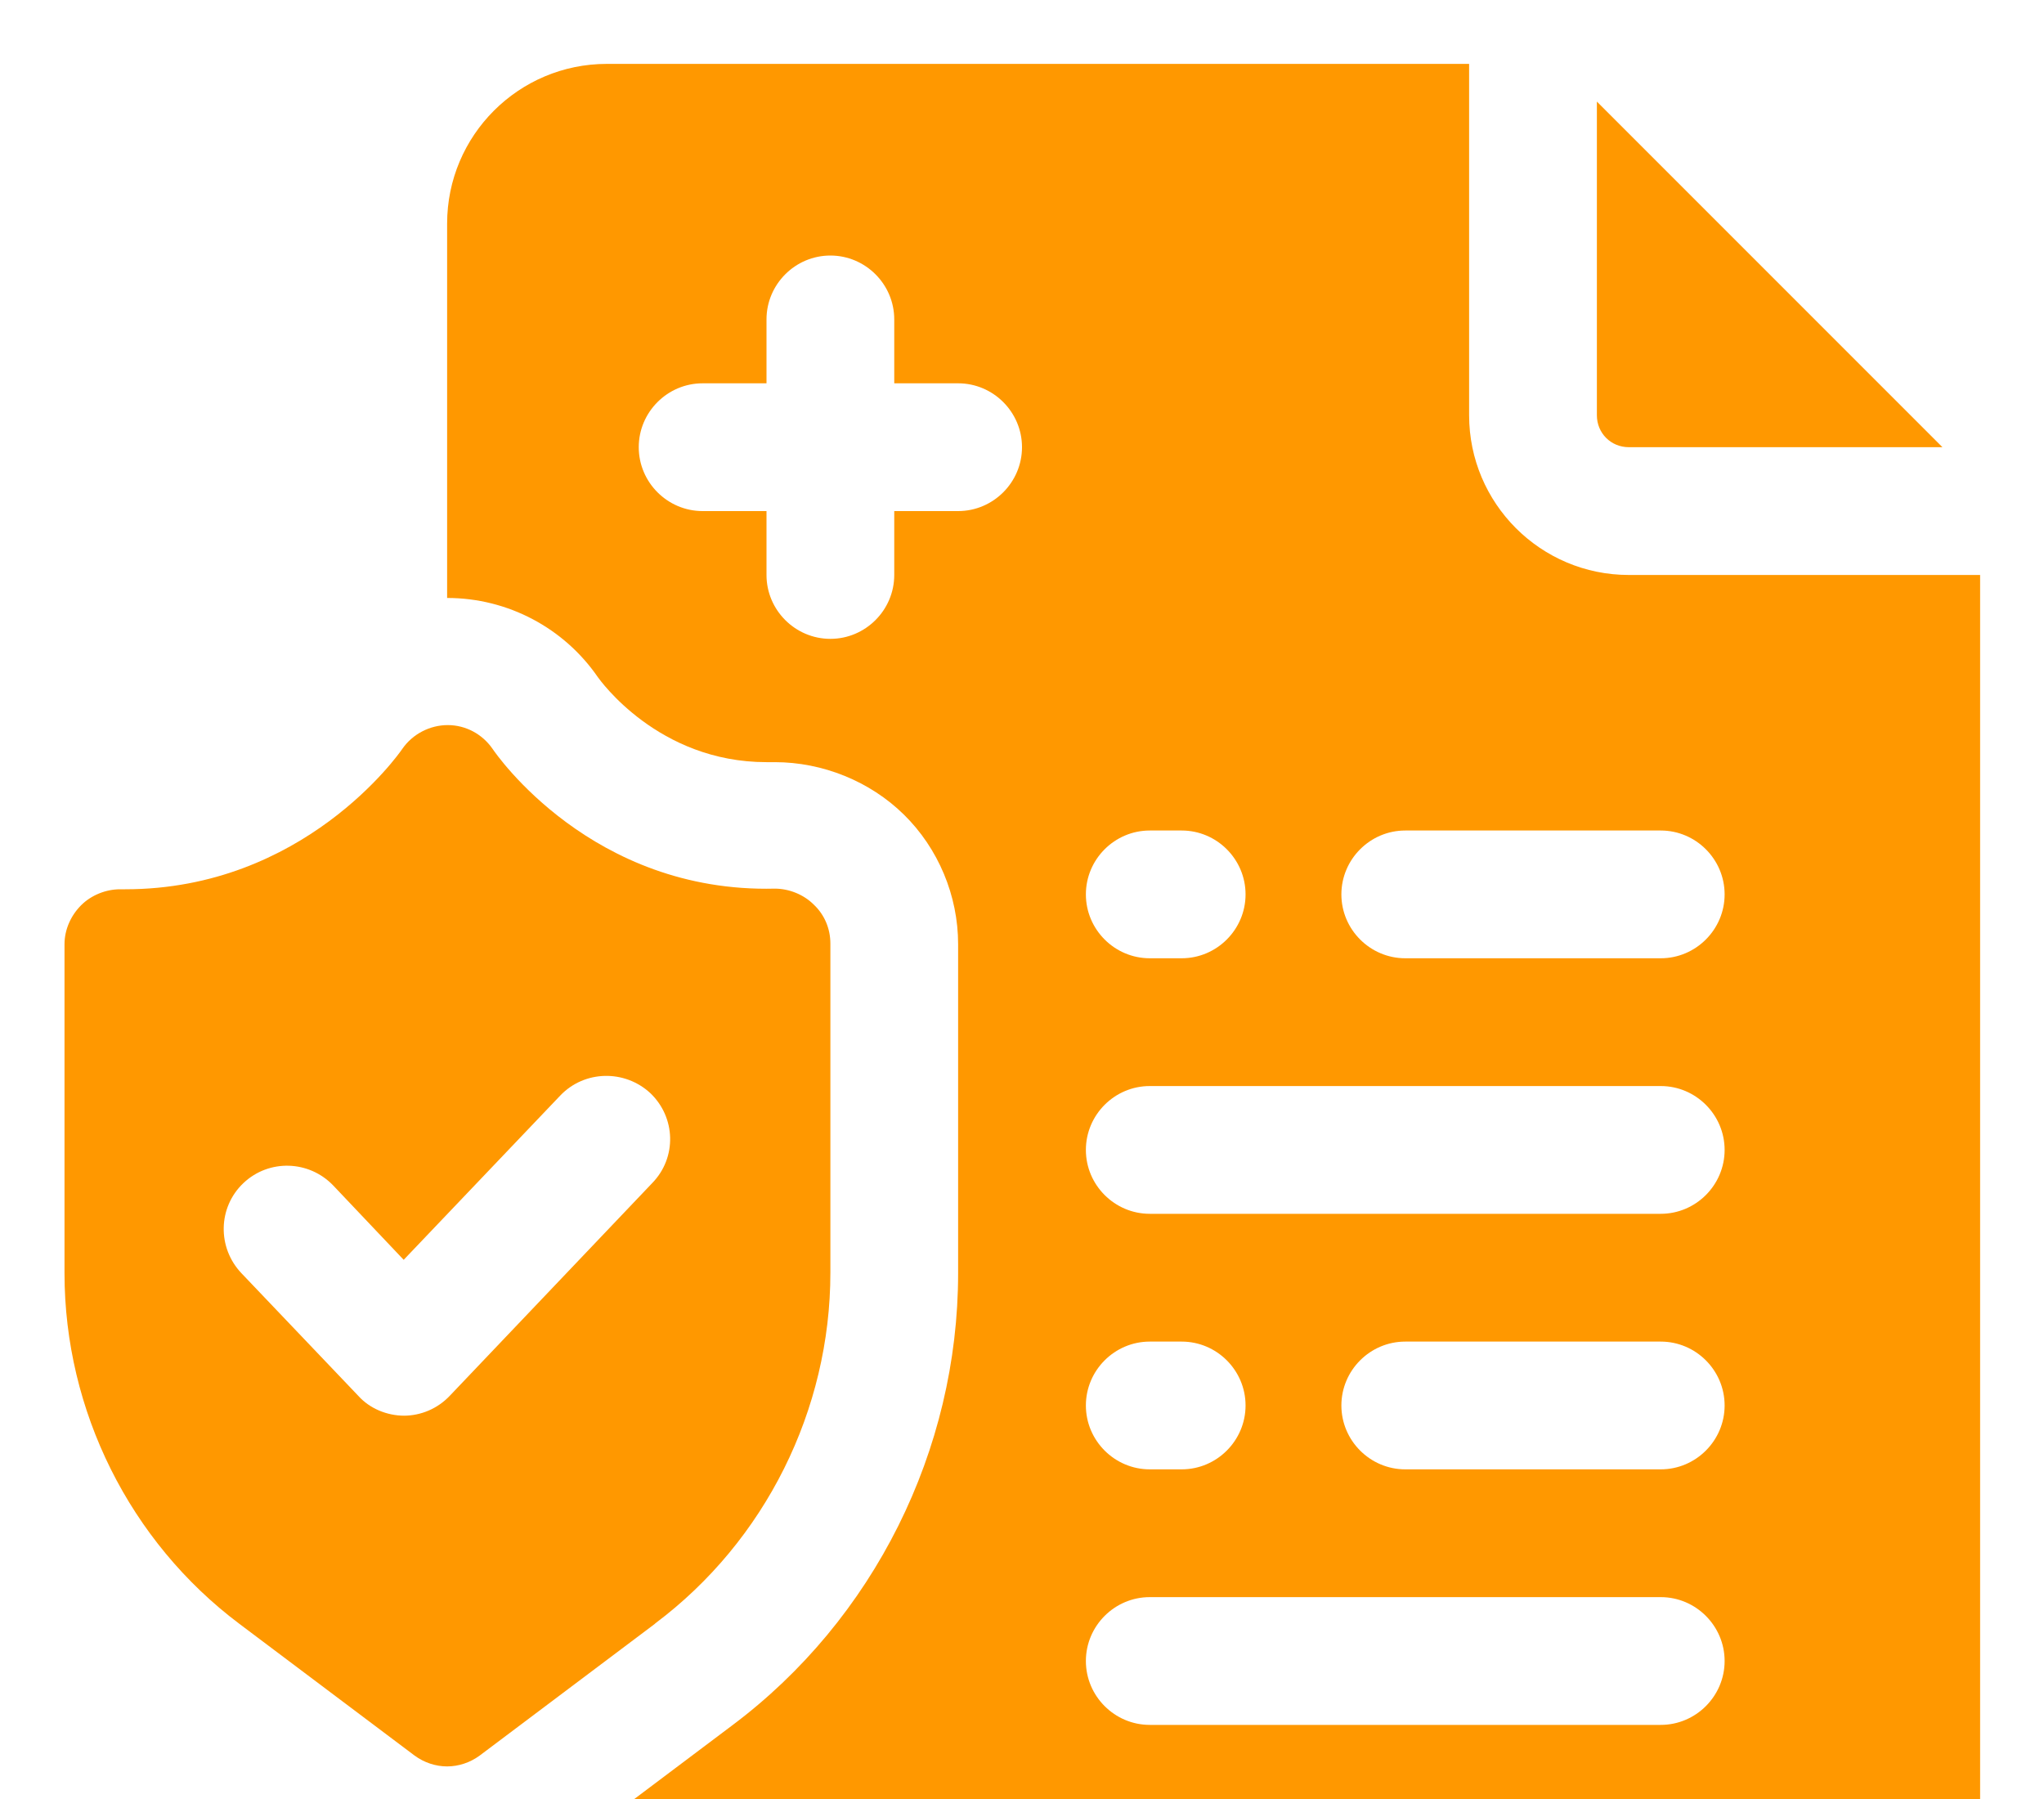
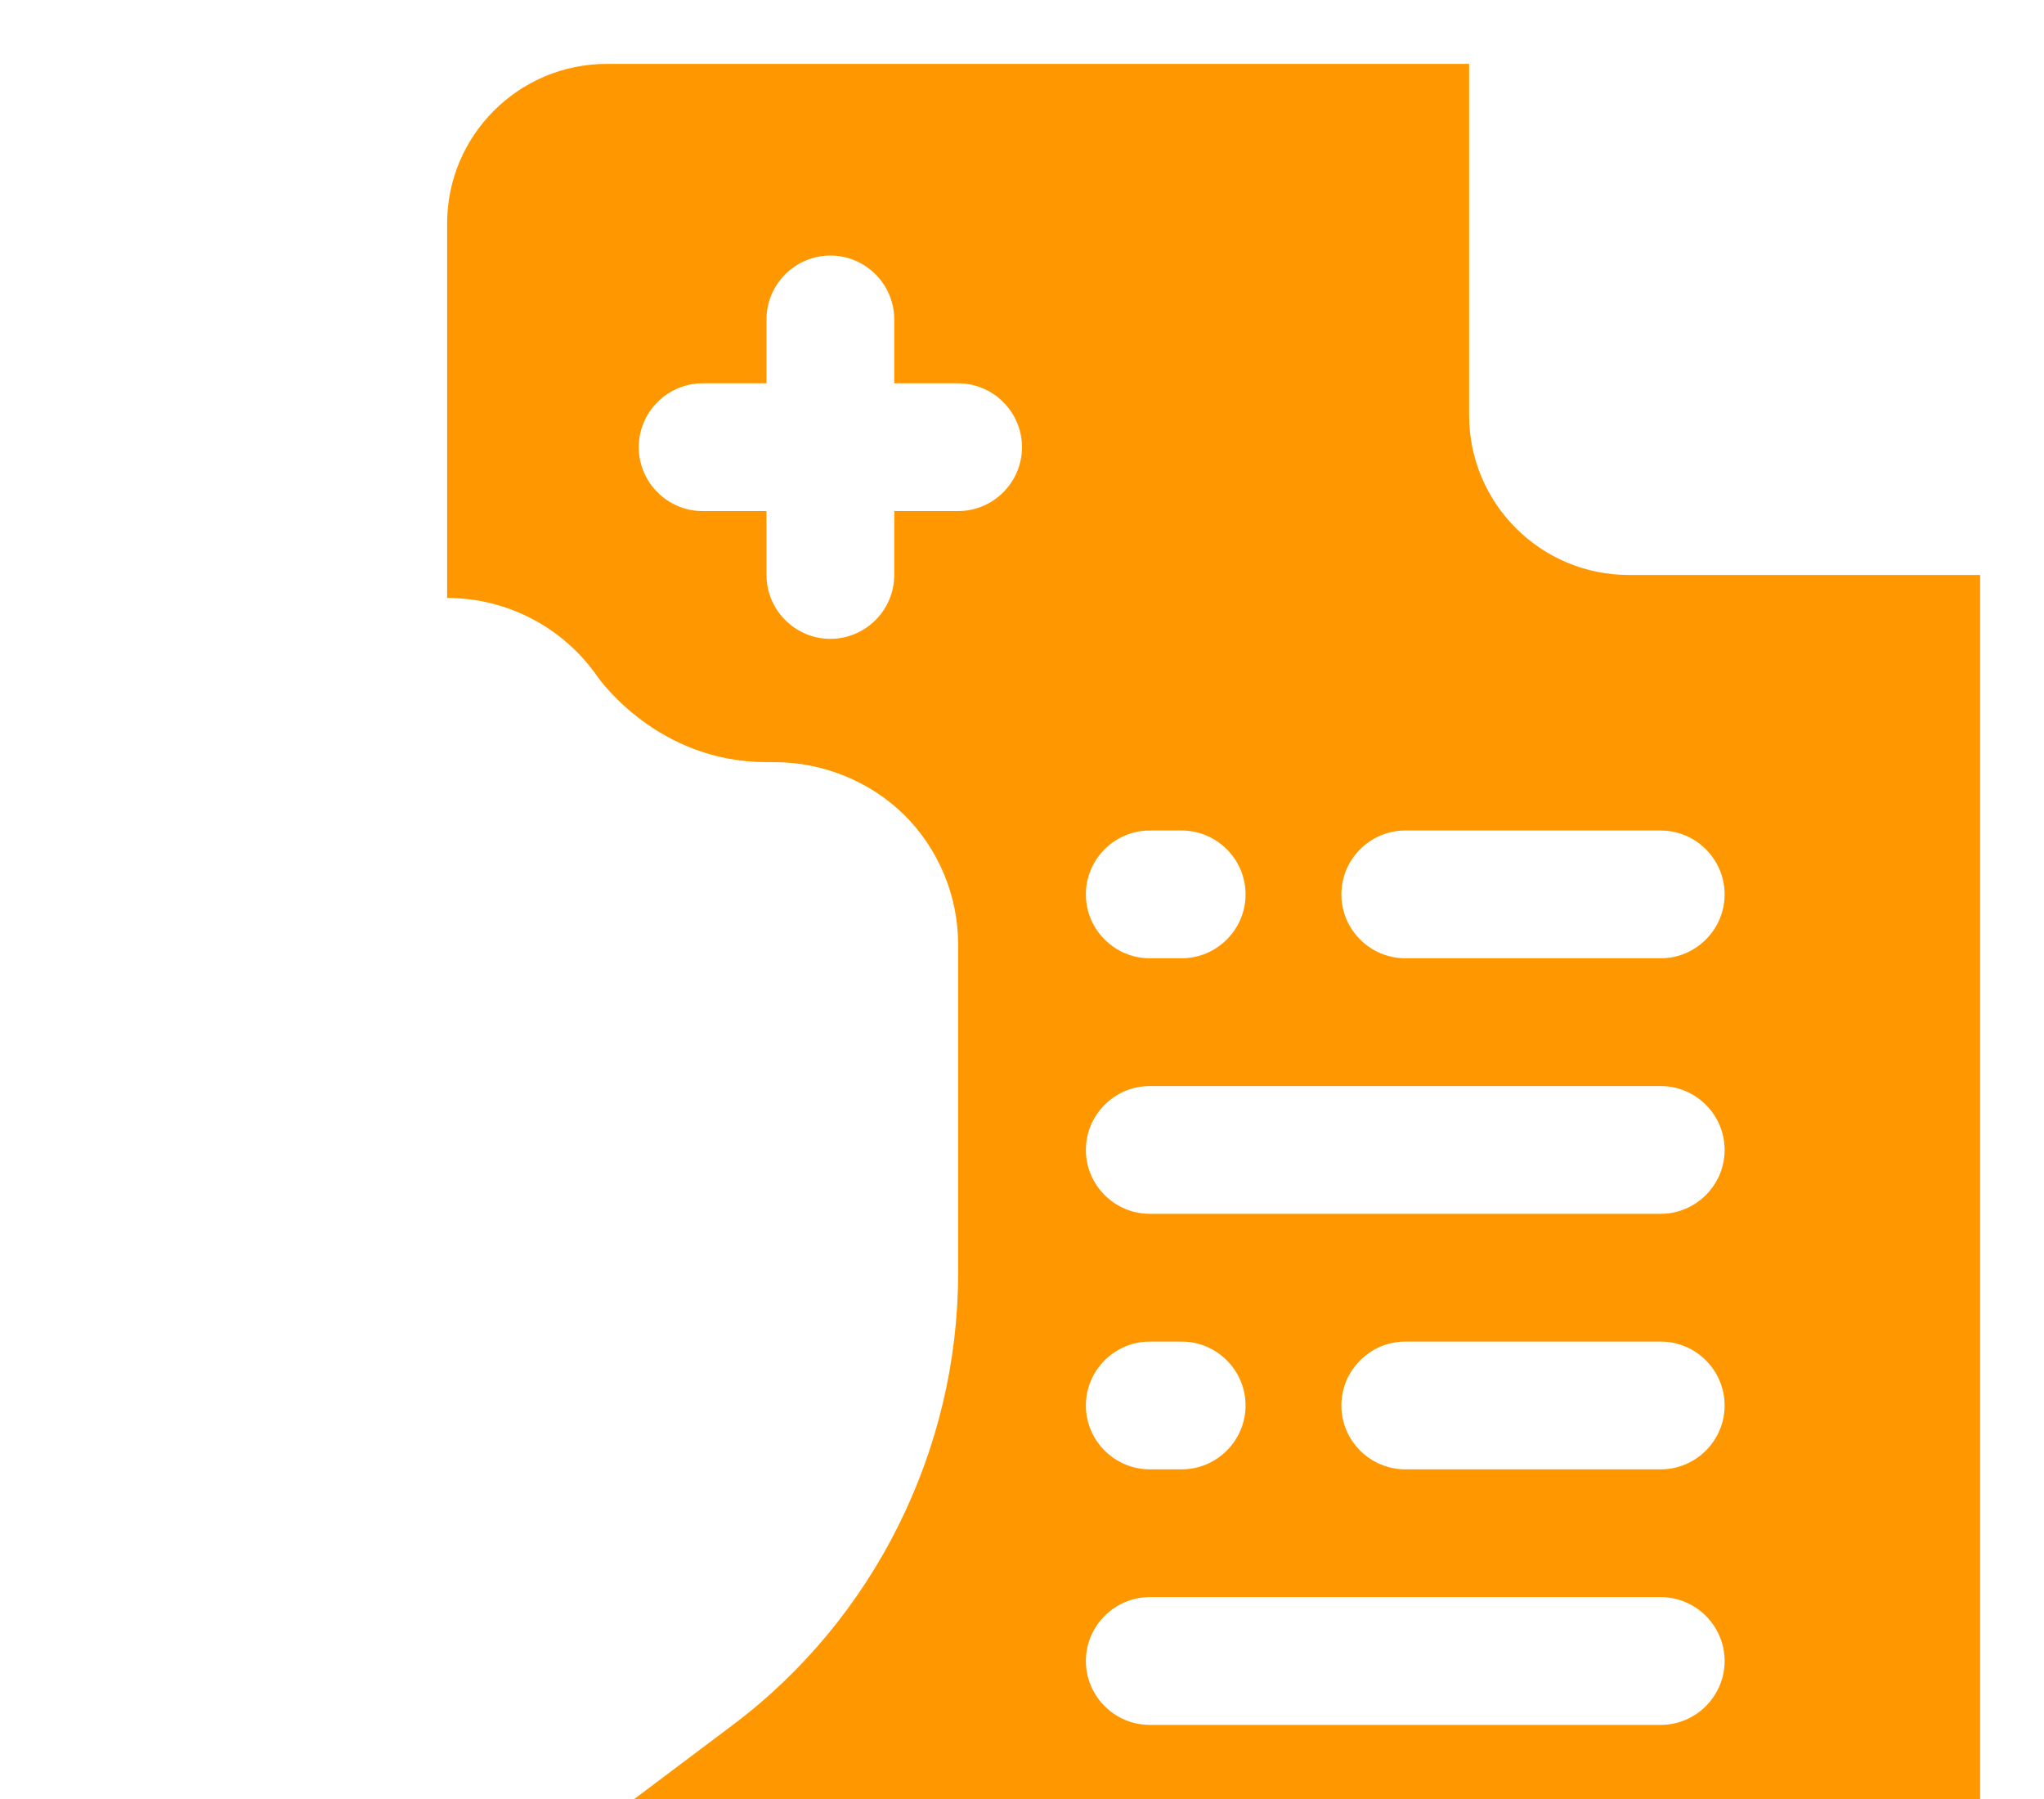
<svg xmlns="http://www.w3.org/2000/svg" width="150" height="132" viewBox="0 0 150 132" fill="none">
-   <path d="M119.531 32.812H142.547L117.188 7.453V30.469C117.188 31.781 118.219 32.812 119.531 32.812Z" fill="#FF9800" />
  <path d="M119.531 42.188C113.063 42.188 107.812 36.938 107.812 30.469V4.688H44.531C38.062 4.688 32.812 9.938 32.812 16.406V43.875C37.266 43.875 41.391 46.078 43.875 49.688C44.016 49.875 48.281 55.922 56.25 55.922H56.859C60.375 55.922 63.844 57.328 66.328 59.766C68.859 62.25 70.312 65.719 70.312 69.281V93.422C70.312 106.406 64.125 118.828 53.719 126.609L40.875 136.266C38.906 137.719 36.562 138.609 34.125 138.844C36.047 142.641 39.984 145.312 44.531 145.312H133.594C140.062 145.312 145.312 140.062 145.312 133.594V42.188H119.531ZM84.375 60.938H86.719C89.297 60.938 91.406 63.047 91.406 65.625C91.406 68.203 89.297 70.312 86.719 70.312H84.375C81.797 70.312 79.688 68.203 79.688 65.625C79.688 63.047 81.797 60.938 84.375 60.938ZM70.312 37.5H65.625V42.188C65.625 44.766 63.516 46.875 60.938 46.875C58.359 46.875 56.25 44.766 56.25 42.188V37.5H51.562C48.984 37.5 46.875 35.391 46.875 32.812C46.875 30.234 48.984 28.125 51.562 28.125H56.25V23.438C56.25 20.859 58.359 18.75 60.938 18.75C63.516 18.75 65.625 20.859 65.625 23.438V28.125H70.312C72.891 28.125 75 30.234 75 32.812C75 35.391 72.891 37.5 70.312 37.5ZM121.875 126.562H84.375C81.797 126.562 79.688 124.453 79.688 121.875C79.688 119.297 81.797 117.188 84.375 117.188H121.875C124.453 117.188 126.562 119.297 126.562 121.875C126.562 124.453 124.453 126.562 121.875 126.562ZM79.688 103.125C79.688 100.547 81.797 98.438 84.375 98.438H86.719C89.297 98.438 91.406 100.547 91.406 103.125C91.406 105.703 89.297 107.812 86.719 107.812H84.375C81.797 107.812 79.688 105.703 79.688 103.125ZM121.875 107.812H103.125C100.547 107.812 98.438 105.703 98.438 103.125C98.438 100.547 100.547 98.438 103.125 98.438H121.875C124.453 98.438 126.562 100.547 126.562 103.125C126.562 105.703 124.453 107.812 121.875 107.812ZM121.875 89.062H84.375C81.797 89.062 79.688 86.953 79.688 84.375C79.688 81.797 81.797 79.688 84.375 79.688H121.875C124.453 79.688 126.562 81.797 126.562 84.375C126.562 86.953 124.453 89.062 121.875 89.062ZM121.875 70.312H103.125C100.547 70.312 98.438 68.203 98.438 65.625C98.438 63.047 100.547 60.938 103.125 60.938H121.875C124.453 60.938 126.562 63.047 126.562 65.625C126.562 68.203 124.453 70.312 121.875 70.312Z" fill="#FF9800" />
-   <path d="M48.094 119.109C56.156 113.062 60.938 103.453 60.938 93.375V69.234C60.938 68.156 60.516 67.125 59.719 66.375C58.969 65.625 57.891 65.203 56.859 65.203C43.453 65.531 36.422 55.359 36.141 54.938C35.391 53.859 34.172 53.203 32.859 53.203C31.547 53.203 30.281 53.859 29.531 54.938C29.25 55.359 22.266 65.25 9.188 65.25C9.047 65.25 8.906 65.25 8.812 65.25C7.781 65.25 6.703 65.672 5.953 66.422C5.203 67.172 4.734 68.203 4.734 69.281V93.422C4.734 103.5 9.516 113.109 17.578 119.156L30.422 128.812C31.125 129.328 31.969 129.609 32.812 129.609C33.656 129.609 34.5 129.328 35.203 128.812L48.047 119.156L48.094 119.109ZM29.672 103.875C28.406 103.875 27.141 103.359 26.297 102.422L17.719 93.422C15.938 91.547 15.984 88.594 17.859 86.812C19.734 85.031 22.688 85.125 24.469 87L29.625 92.438L41.109 80.391C42.891 78.516 45.844 78.469 47.719 80.203C49.594 81.984 49.688 84.938 47.859 86.812L33 102.422C32.109 103.359 30.891 103.875 29.625 103.875H29.672Z" fill="#FF9800" />
</svg>